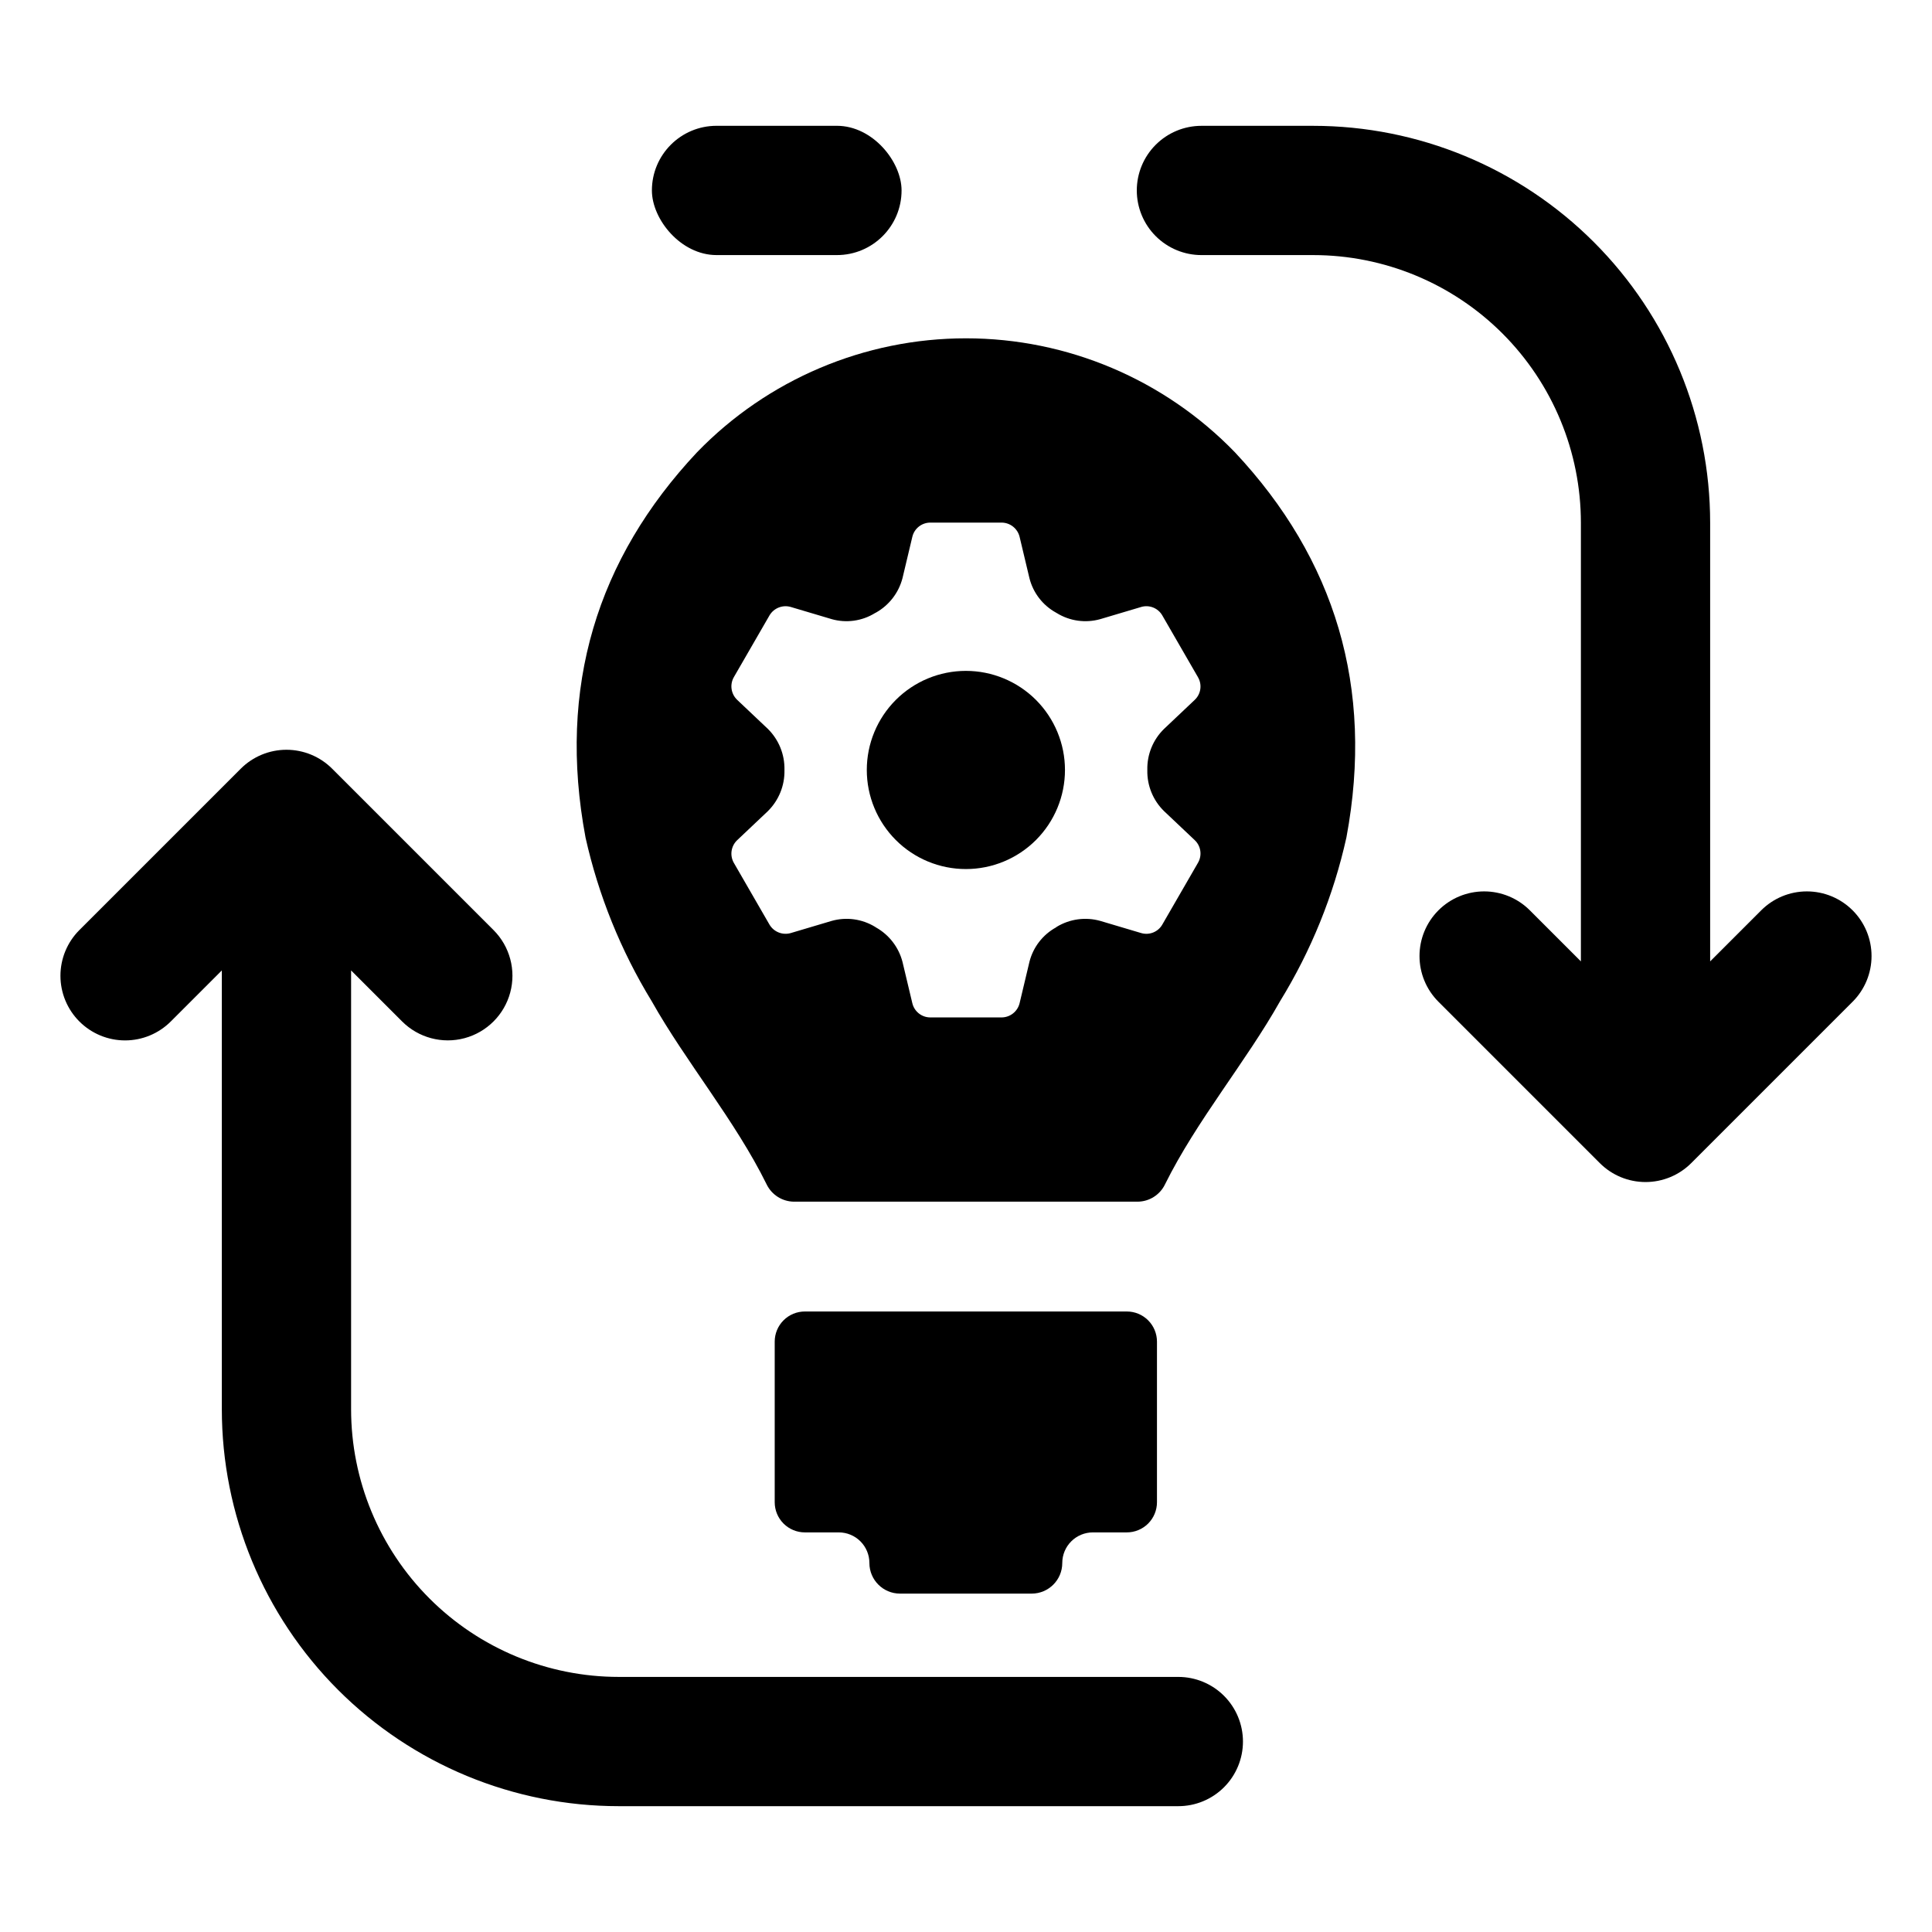
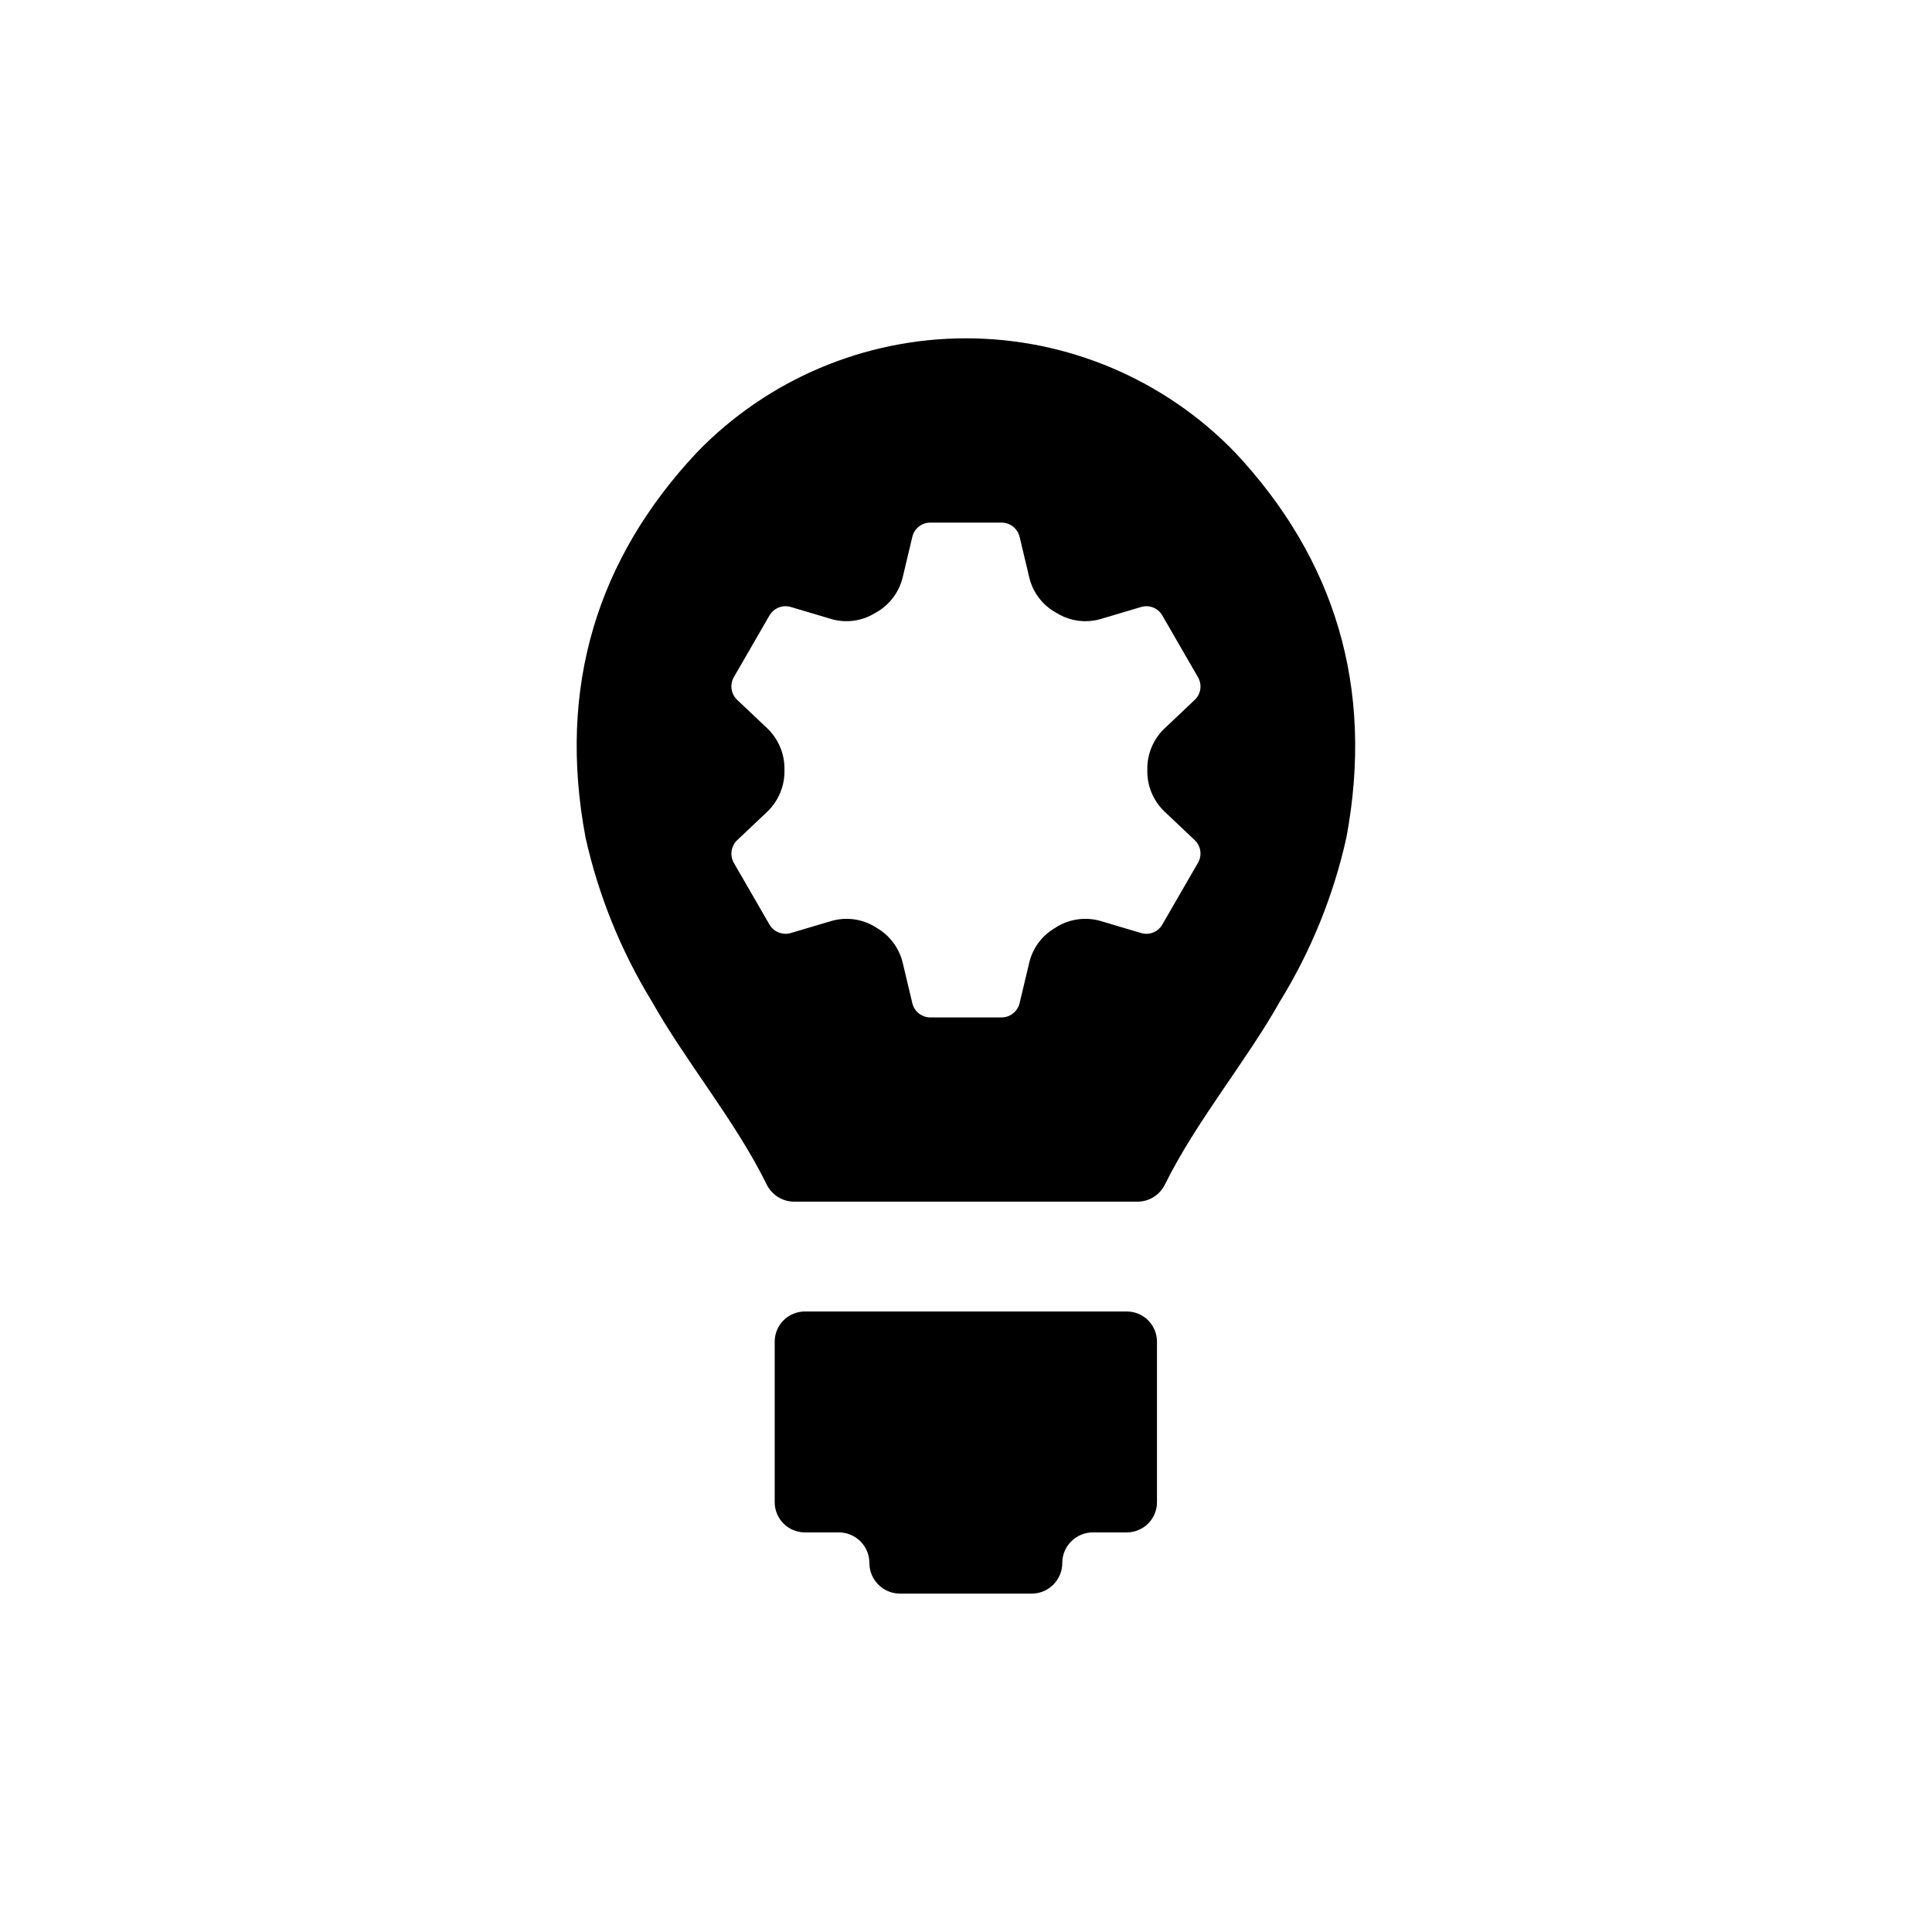
<svg xmlns="http://www.w3.org/2000/svg" fill="#000000" width="800px" height="800px" version="1.1" viewBox="144 144 512 512">
  <g>
    <path d="m328.72 263.86c-26.5 28.227-37.02 62.277-29.551 102.07h-0.004c3.426 15.332 9.352 30 17.547 43.406 9.035 16.062 22.125 31.641 30.438 48.504 1.344 2.797 4.16 4.59 7.266 4.617h91.109c3.09-0.039 5.891-1.828 7.227-4.617 8.352-16.863 21.441-32.445 30.477-48.504v-0.004c8.238-13.387 14.184-28.055 17.586-43.402 7.43-39.793-3.09-73.84-29.551-102.07-18.688-19.305-44.406-30.203-71.273-30.203-26.867 0-52.586 10.898-71.27 30.203zm123.75 95.082 8.152 7.711c1.652 1.562 2 4.062 0.84 6.023l-9.438 16.344 0.004-0.004c-1.125 1.965-3.453 2.894-5.621 2.25l-10.801-3.211c-3.906-1.102-8.094-0.535-11.566 1.566-0.082 0.082-0.16 0.121-0.199 0.16-3.504 1.934-6.047 5.234-7.027 9.113l-2.609 10.961c-0.535 2.207-2.508 3.766-4.777 3.773h-18.871c-2.277 0.008-4.258-1.559-4.781-3.773l-2.609-10.961c-1.008-3.867-3.543-7.156-7.027-9.113-0.086-0.039-0.168-0.094-0.238-0.16-3.457-2.106-7.633-2.672-11.523-1.566l-10.801 3.211c-2.18 0.637-4.516-0.289-5.664-2.25l-9.434-16.34c-1.129-1.973-0.762-4.457 0.883-6.023l8.152-7.711h-0.004c2.875-2.852 4.457-6.754 4.379-10.801v-0.16c0.078-4.047-1.504-7.949-4.379-10.801l-8.152-7.711h0.004c-1.645-1.562-2.012-4.051-0.883-6.023l9.438-16.344-0.004 0.004c1.148-1.961 3.484-2.887 5.66-2.25l10.801 3.211 0.004 0.004c3.894 1.109 8.078 0.527 11.523-1.609l0.242-0.121-0.004 0.004c3.484-1.961 6.019-5.25 7.027-9.117l2.609-10.961c0.523-2.215 2.504-3.777 4.781-3.773h18.871c2.269 0.008 4.242 1.566 4.777 3.773l2.609 10.961c0.98 3.883 3.523 7.18 7.027 9.117 0.062 0.047 0.129 0.086 0.199 0.117 3.461 2.137 7.656 2.719 11.566 1.609l10.801-3.211v-0.004c2.168-0.645 4.496 0.285 5.621 2.25l9.438 16.344-0.004-0.004c1.16 1.961 0.812 4.461-0.84 6.023l-8.152 7.711c-2.898 2.836-4.5 6.746-4.418 10.801v0.16c-0.082 4.055 1.52 7.965 4.418 10.801z" />
-     <path d="m399.97 321.79c-6.965 0-13.645 2.766-18.57 7.691-4.922 4.922-7.691 11.602-7.691 18.566 0 6.965 2.769 13.645 7.691 18.57 4.926 4.926 11.605 7.691 18.57 7.691s13.645-2.766 18.566-7.691c4.926-4.926 7.691-11.605 7.691-18.57 0-6.961-2.769-13.641-7.691-18.566-4.926-4.922-11.602-7.691-18.566-7.691z" />
    <path d="m366.29 550.1c2.148 0 4.215 0.855 5.734 2.375 1.52 1.52 2.375 3.582 2.375 5.734 0 4.481 3.633 8.113 8.109 8.113h34.895c4.481 0 8.109-3.633 8.109-8.113 0-2.152 0.855-4.215 2.379-5.734 1.52-1.52 3.582-2.375 5.734-2.375h8.996-0.004c2.121 0 4.152-0.844 5.652-2.34 1.496-1.5 2.34-3.531 2.34-5.652v-42.562c0-2.117-0.844-4.148-2.34-5.648-1.5-1.5-3.531-2.34-5.652-2.34h-85.324c-2.117 0-4.152 0.84-5.648 2.34-1.5 1.5-2.34 3.531-2.34 5.648v42.562c0 2.121 0.84 4.152 2.34 5.652 1.496 1.496 3.531 2.34 5.648 2.34z" />
-     <path d="m456.27 588.4h-148.27c-18.82 0-36.867-7.473-50.176-20.781-13.305-13.309-20.781-31.355-20.781-50.176v-116.27l13.531 13.531c4.328 4.32 10.633 6.008 16.539 4.422s10.523-6.199 12.105-12.105c1.586-5.91-0.102-12.211-4.426-16.539l-42.77-42.77c-3.211-3.211-7.566-5.016-12.109-5.016-4.543 0-8.898 1.805-12.109 5.016l-42.77 42.766c-3.211 3.215-5.016 7.57-5.016 12.113 0 4.543 1.805 8.898 5.016 12.109h0.004v0.004c3.211 3.211 7.566 5.016 12.109 5.016 4.543 0 8.898-1.805 12.113-5.019l13.527-13.527v116.27c0 27.906 11.082 54.668 30.812 74.398 19.734 19.73 46.492 30.812 74.398 30.812h148.27c4.543 0 8.898-1.801 12.113-5.016 3.211-3.211 5.016-7.566 5.016-12.109 0-4.543-1.805-8.898-5.016-12.113-3.215-3.211-7.57-5.016-12.113-5.016z" />
-     <path d="m333.89 177.34h31.906c9.461 0 17.129 9.461 17.129 17.129 0 9.461-7.668 17.129-17.129 17.129h-31.906c-9.461 0-17.129-9.461-17.129-17.129 0-9.461 7.668-17.129 17.129-17.129z" />
-     <path d="m634.96 385.25-0.004-0.004c-3.211-3.211-7.566-5.016-12.109-5.016-4.543 0-8.898 1.805-12.109 5.016l-13.531 13.531v-116.22c0-27.906-11.086-54.664-30.816-74.395-19.73-19.734-46.492-30.816-74.395-30.816h-29.605c-4.543 0-8.898 1.805-12.109 5.016-3.215 3.211-5.019 7.566-5.019 12.109s1.805 8.898 5.019 12.113c3.211 3.211 7.566 5.016 12.109 5.016h29.605c18.82 0 36.867 7.477 50.172 20.781 13.309 13.309 20.785 31.355 20.785 50.176v116.22l-13.531-13.531c-3.211-3.211-7.566-5.016-12.109-5.016s-8.898 1.805-12.113 5.016l-0.004 0.004h0.004c-3.215 3.211-5.016 7.566-5.016 12.109s1.801 8.898 5.016 12.113l42.77 42.77v-0.004c3.211 3.215 7.566 5.016 12.109 5.016s8.902-1.801 12.113-5.016l42.77-42.77v0.004c3.211-3.215 5.016-7.57 5.016-12.113s-1.805-8.898-5.016-12.109z" />
  </g>
</svg>